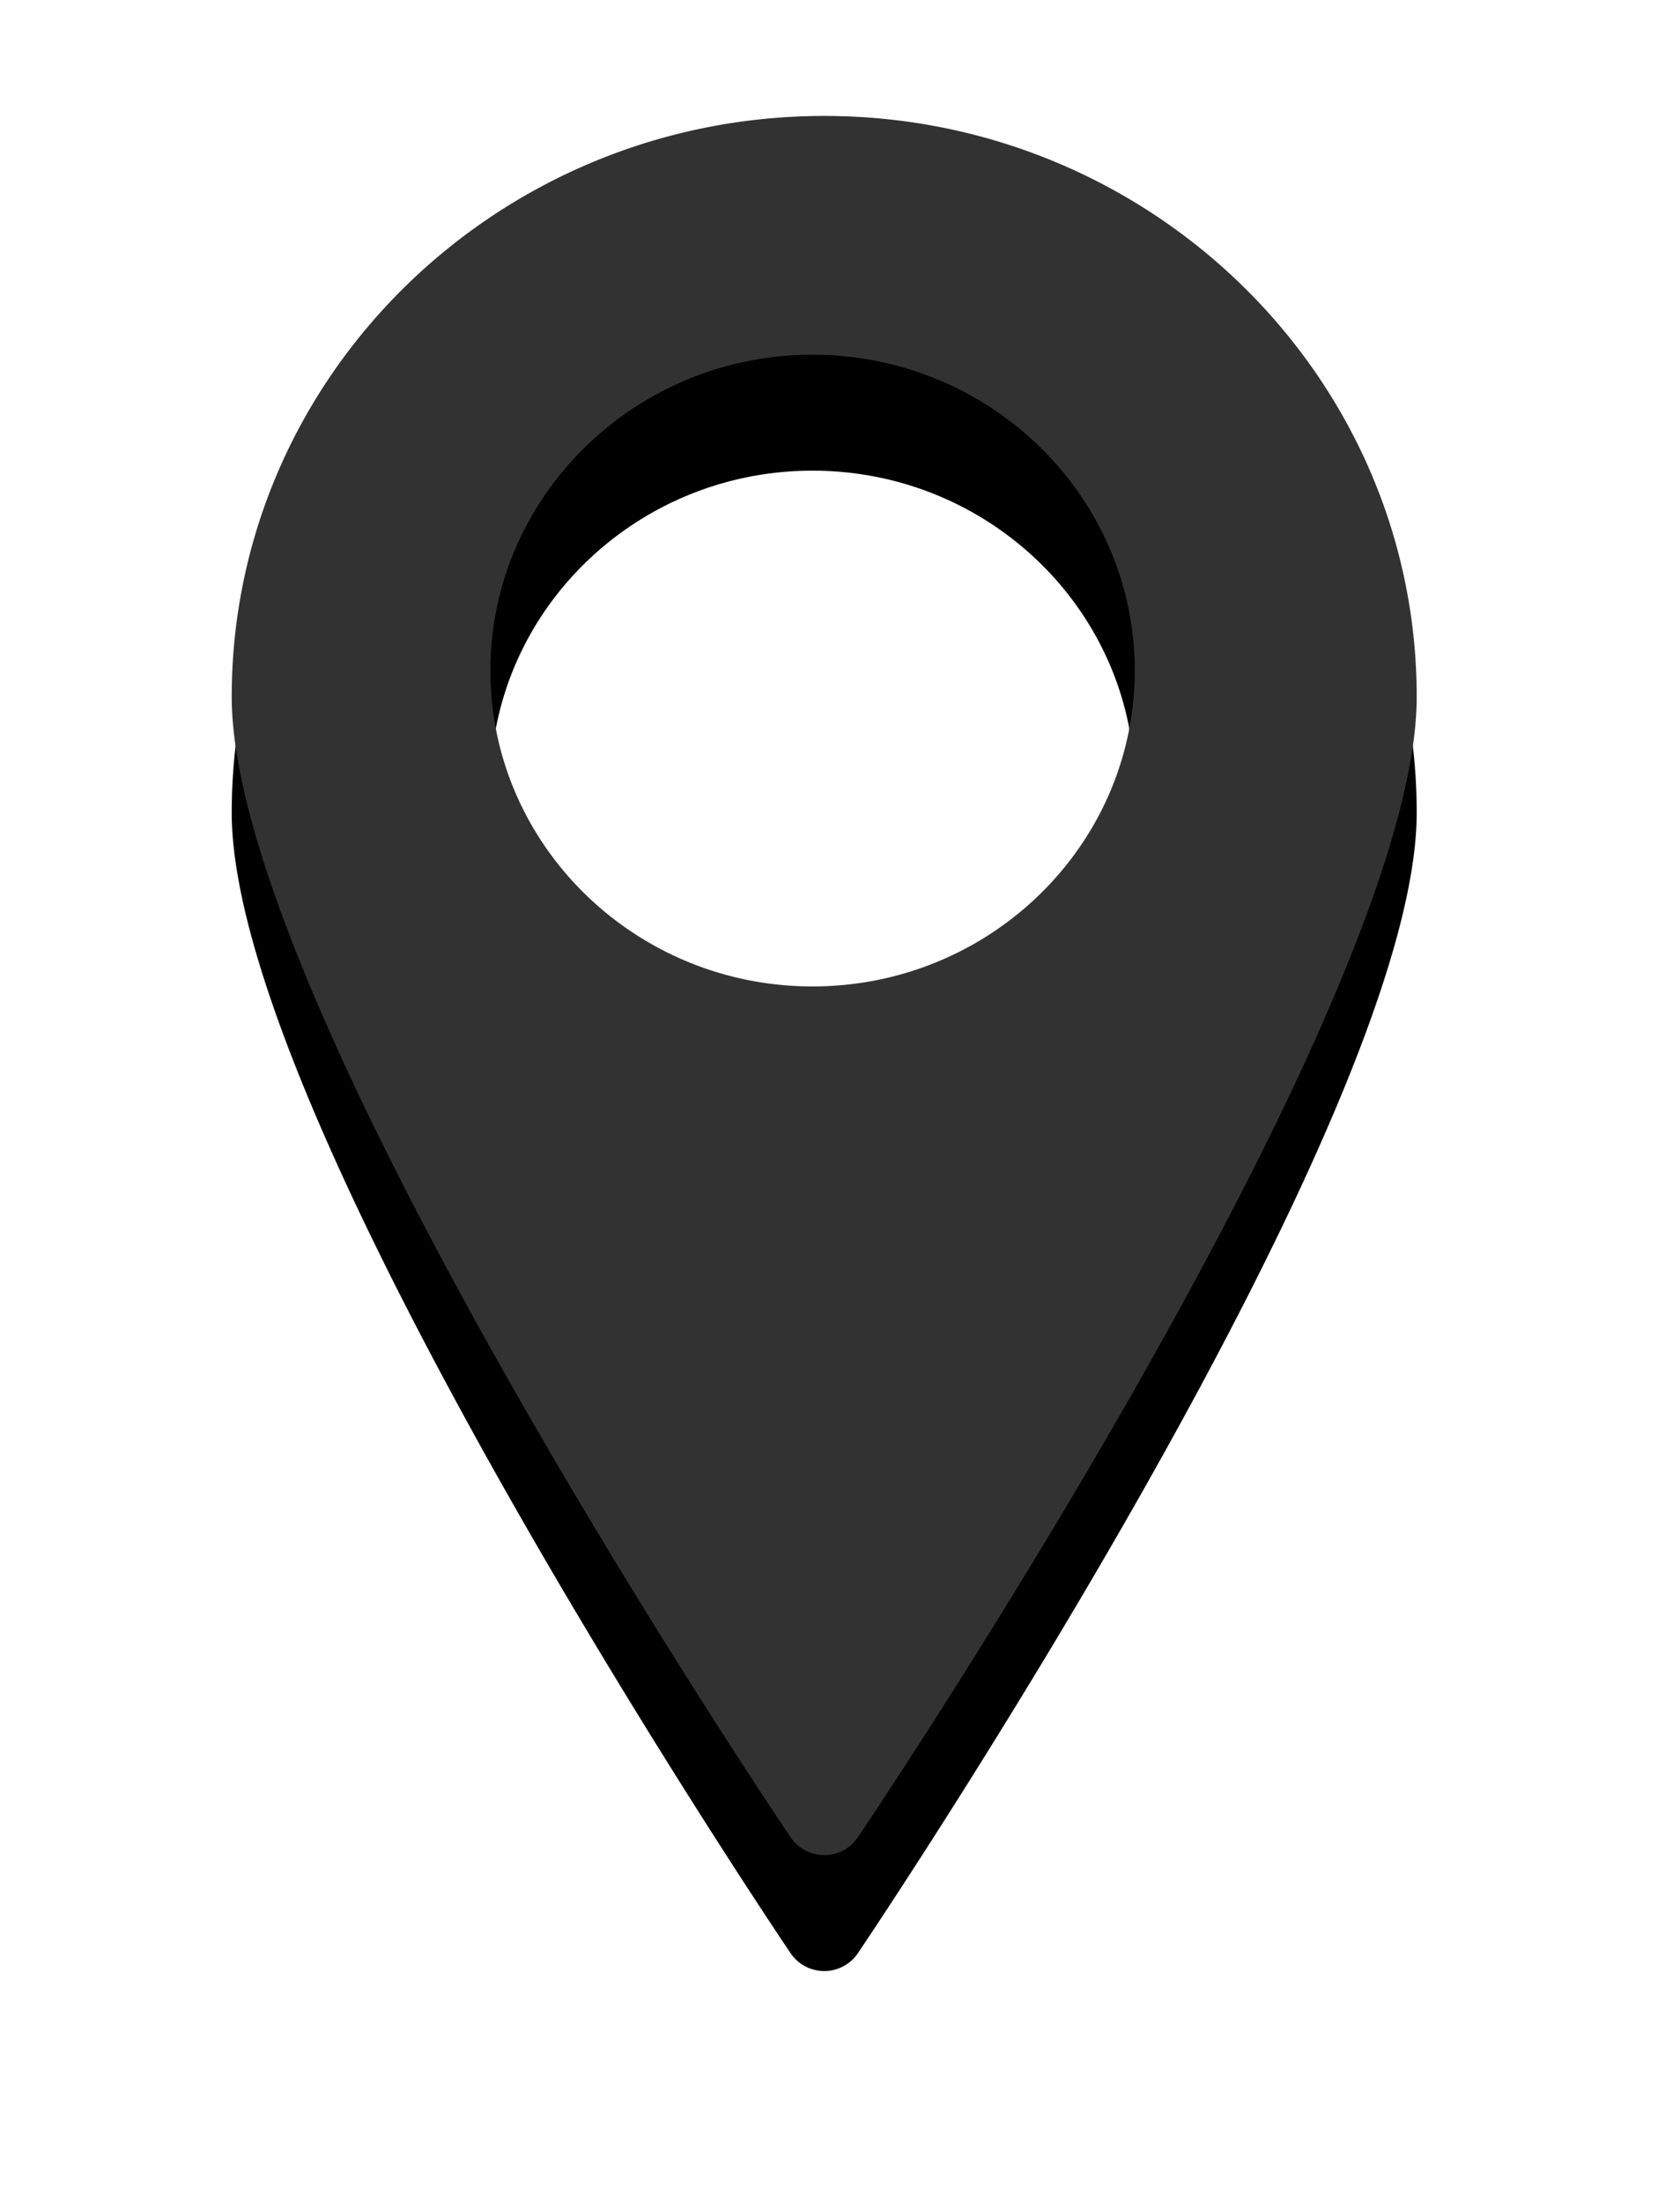
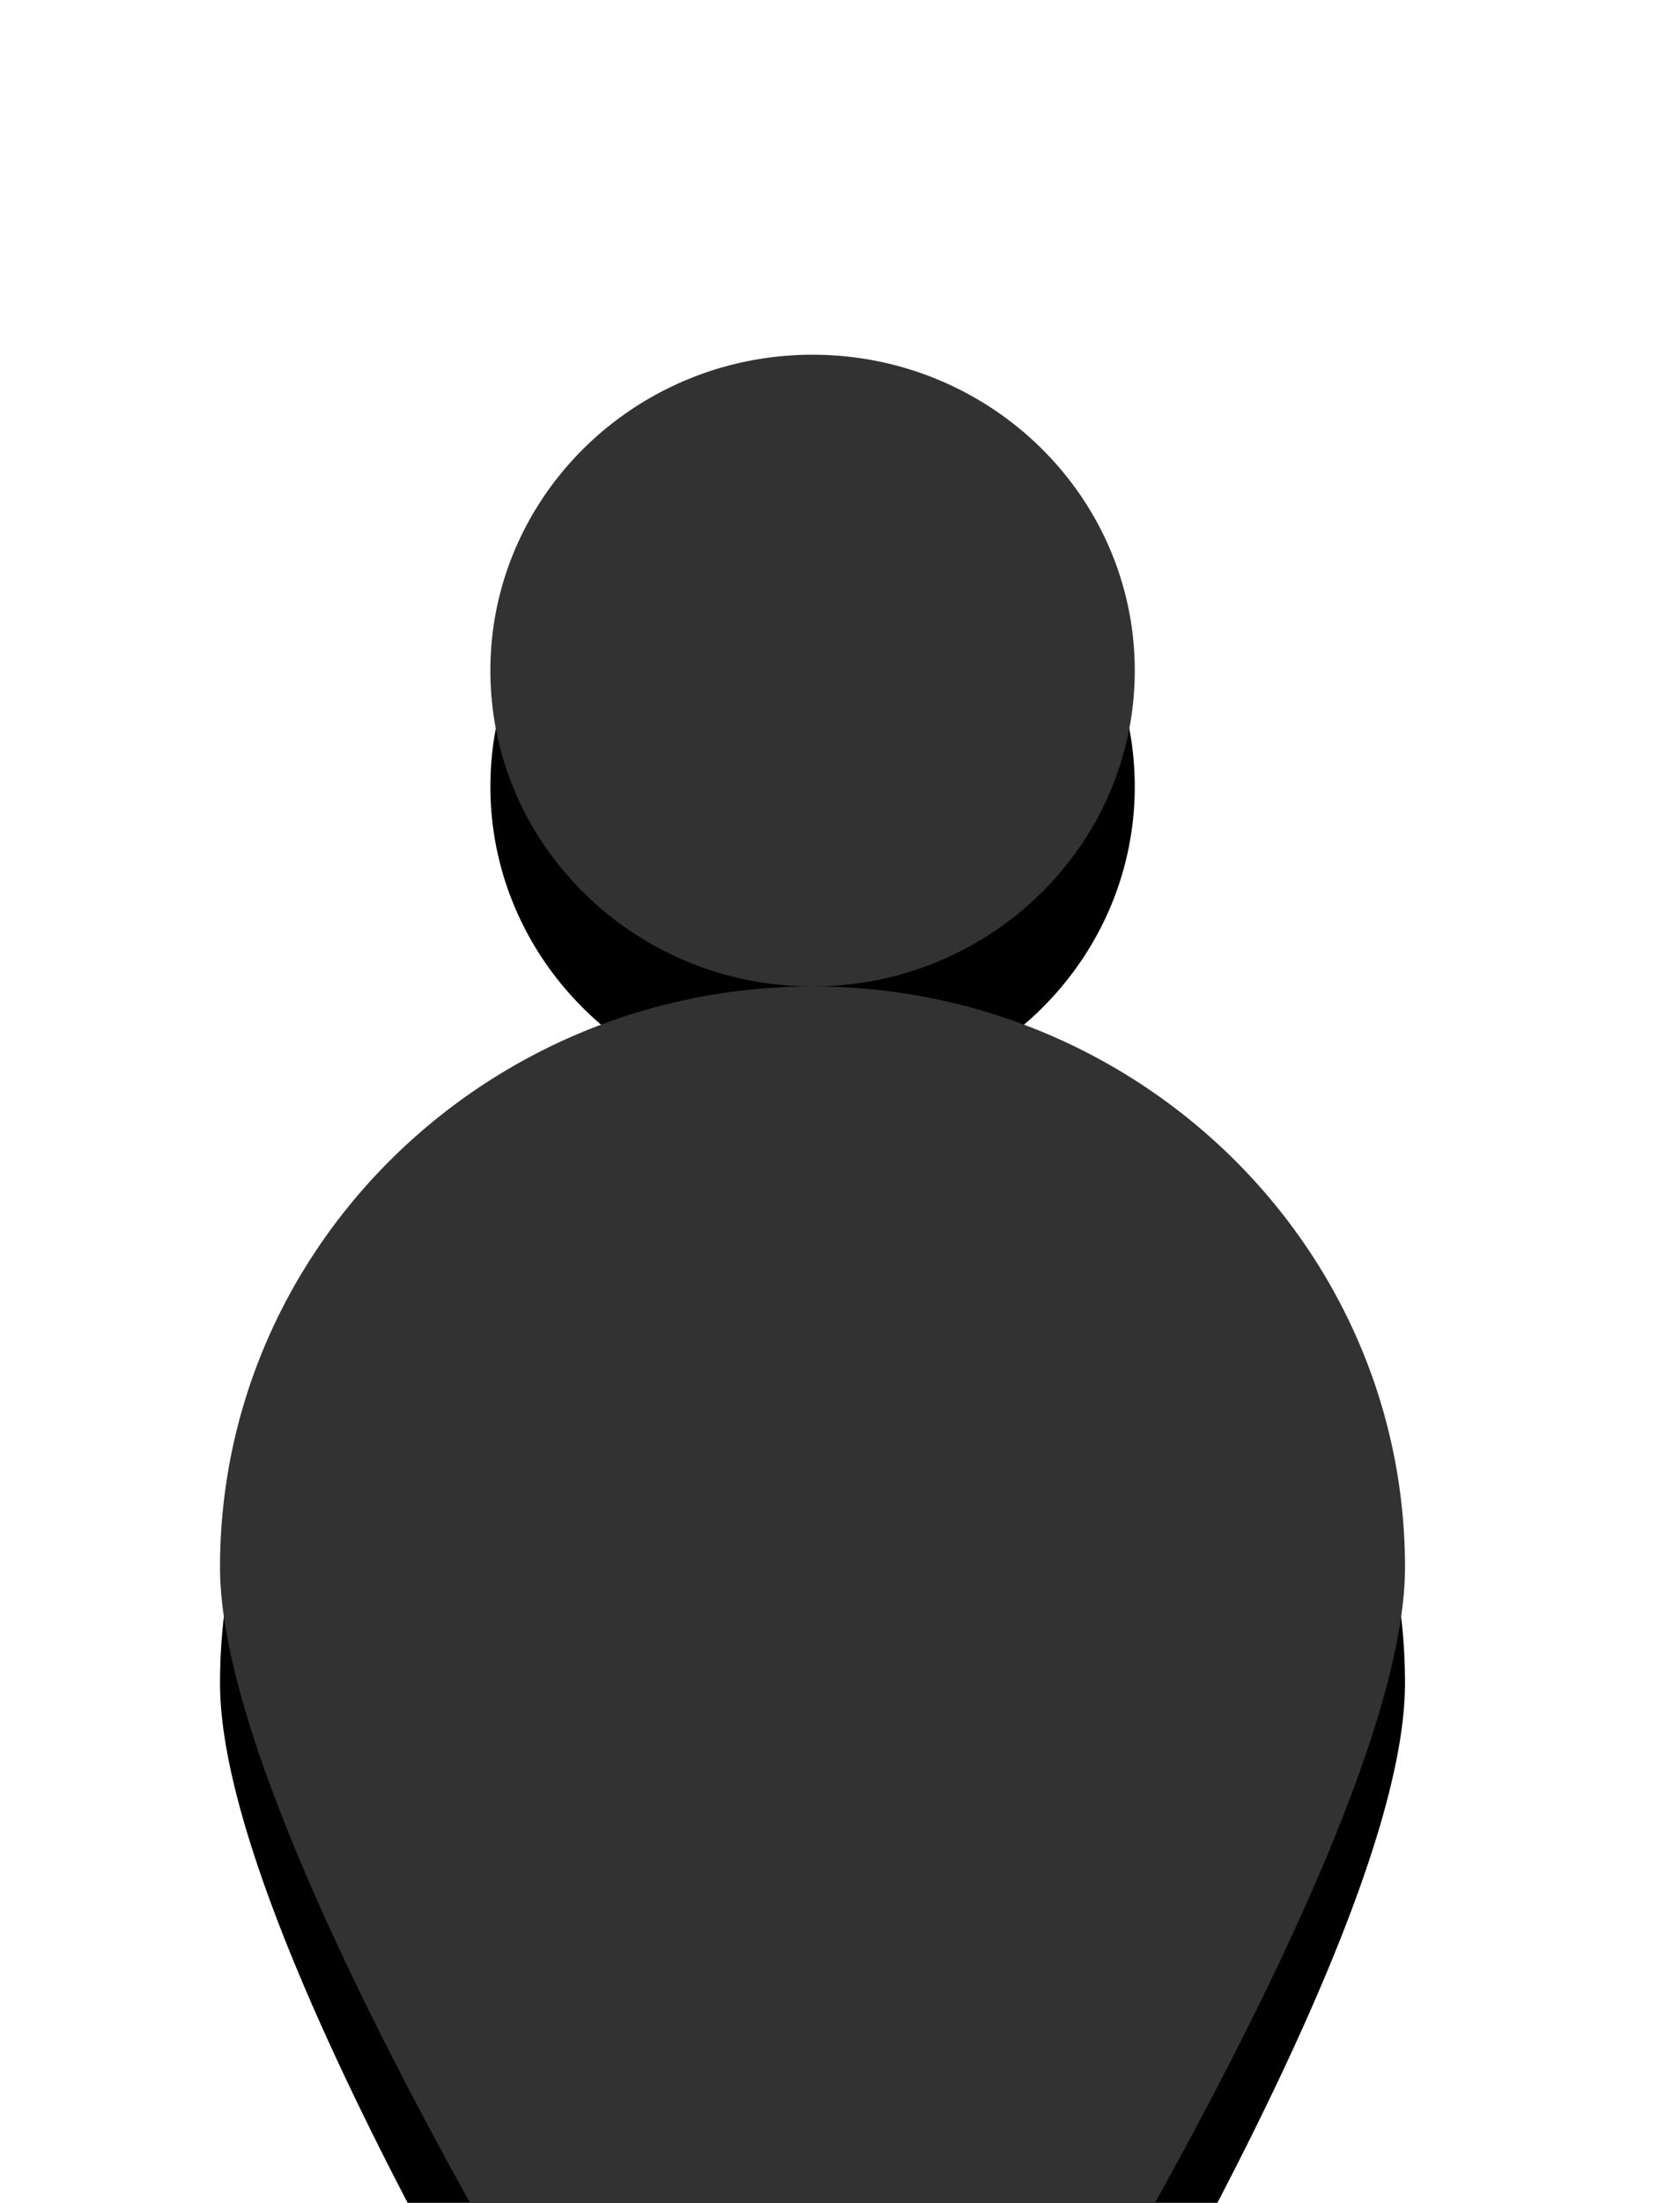
<svg xmlns="http://www.w3.org/2000/svg" xmlns:xlink="http://www.w3.org/1999/xlink" width="29" height="38" viewBox="0 0 29 38">
  <defs>
-     <path d="M606.026 423.016c-3.067 0-5.561-2.443-5.561-5.448 0-3.005 2.494-5.449 5.561-5.449 3.068 0 5.562 2.444 5.562 5.449s-2.494 5.448-5.562 5.448m.202-15.016c-5.64 0-10.228 4.495-10.228 10.019 0 5.302 9.253 19.092 9.648 19.675a.702.702 0 0 0 1.16 0c.393-.583 9.647-14.373 9.647-19.675 0-5.524-4.589-10.019-10.227-10.019" id="b" />
+     <path d="M606.026 423.016c-3.067 0-5.561-2.443-5.561-5.448 0-3.005 2.494-5.449 5.561-5.449 3.068 0 5.562 2.444 5.562 5.449s-2.494 5.448-5.562 5.448c-5.64 0-10.228 4.495-10.228 10.019 0 5.302 9.253 19.092 9.648 19.675a.702.702 0 0 0 1.16 0c.393-.583 9.647-14.373 9.647-19.675 0-5.524-4.589-10.019-10.227-10.019" id="b" />
    <filter x="-34.2%" y="-16.7%" width="168.4%" height="146.7%" filterUnits="objectBoundingBox" id="a">
      <feOffset dy="2" in="SourceAlpha" result="shadowOffsetOuter1" />
      <feGaussianBlur stdDeviation="2" in="shadowOffsetOuter1" result="shadowBlurOuter1" />
      <feColorMatrix values="0 0 0 0 0.675 0 0 0 0 0.675 0 0 0 0 0.675 0 0 0 1 0" in="shadowBlurOuter1" />
    </filter>
  </defs>
  <g transform="translate(-592 -406)" fill="none" fill-rule="evenodd">
    <use fill="#000" filter="url(#a)" xlink:href="#b" />
    <use fill="#323232" xlink:href="#b" />
  </g>
</svg>